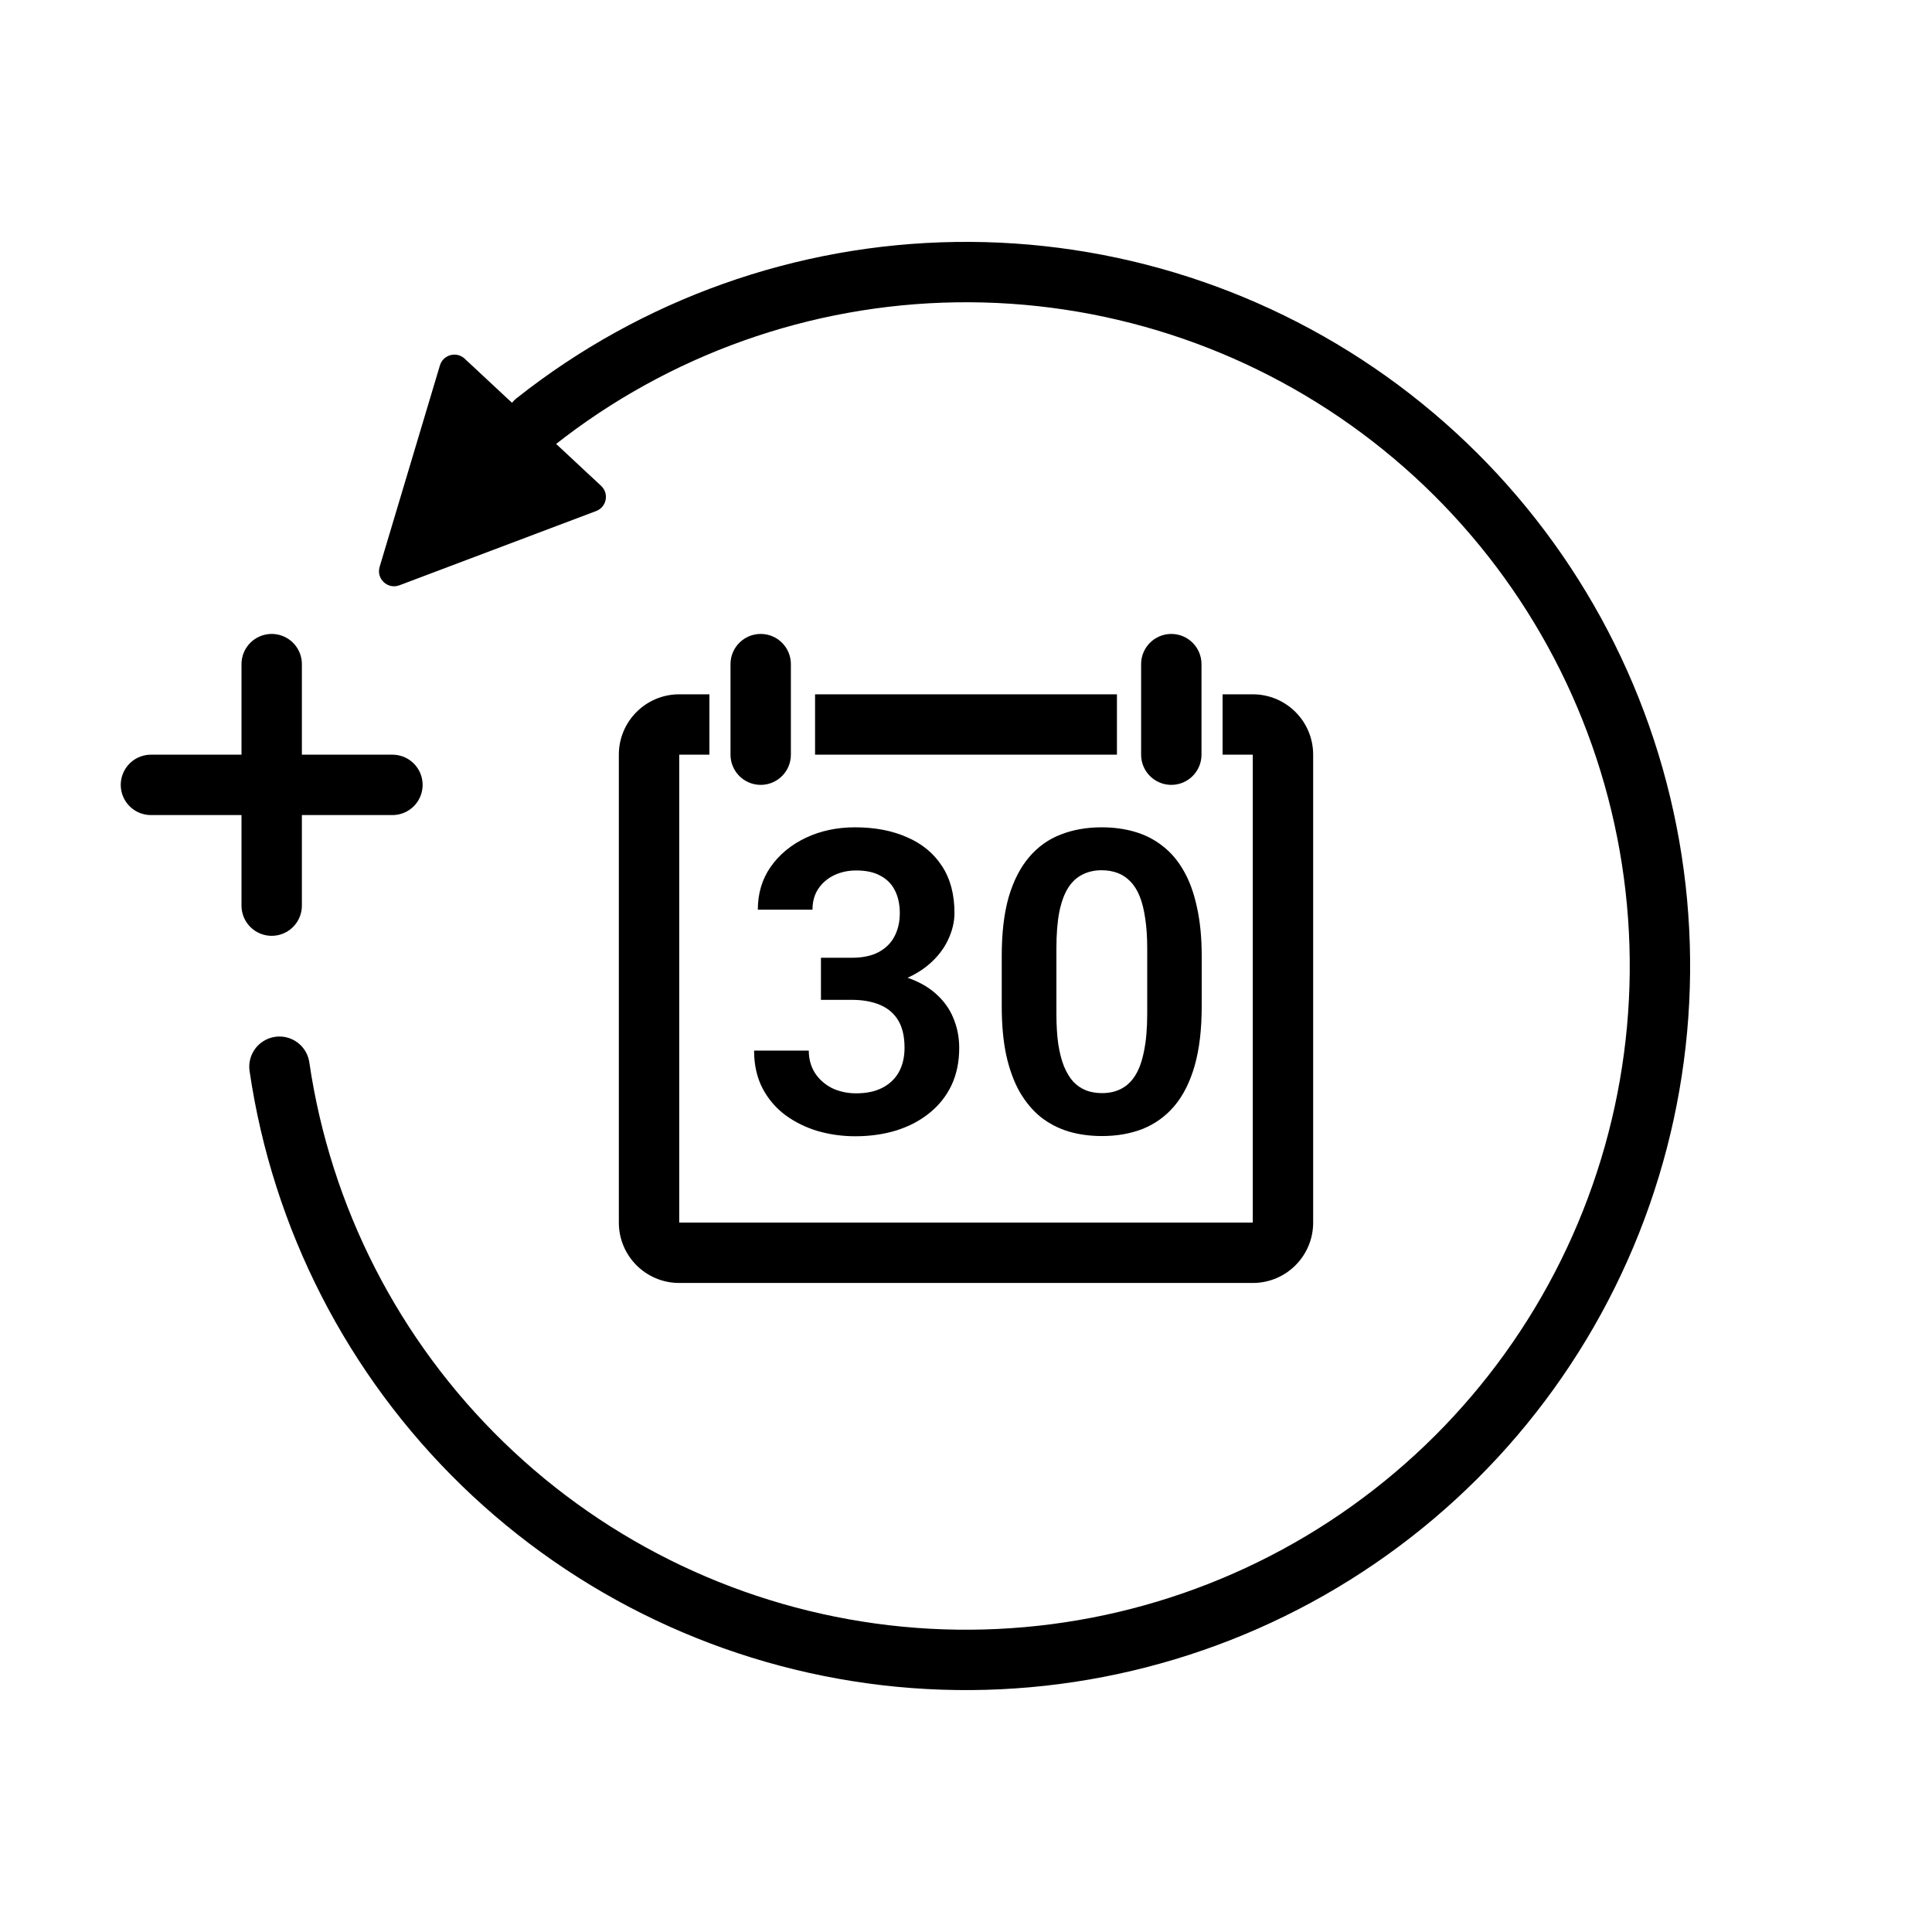
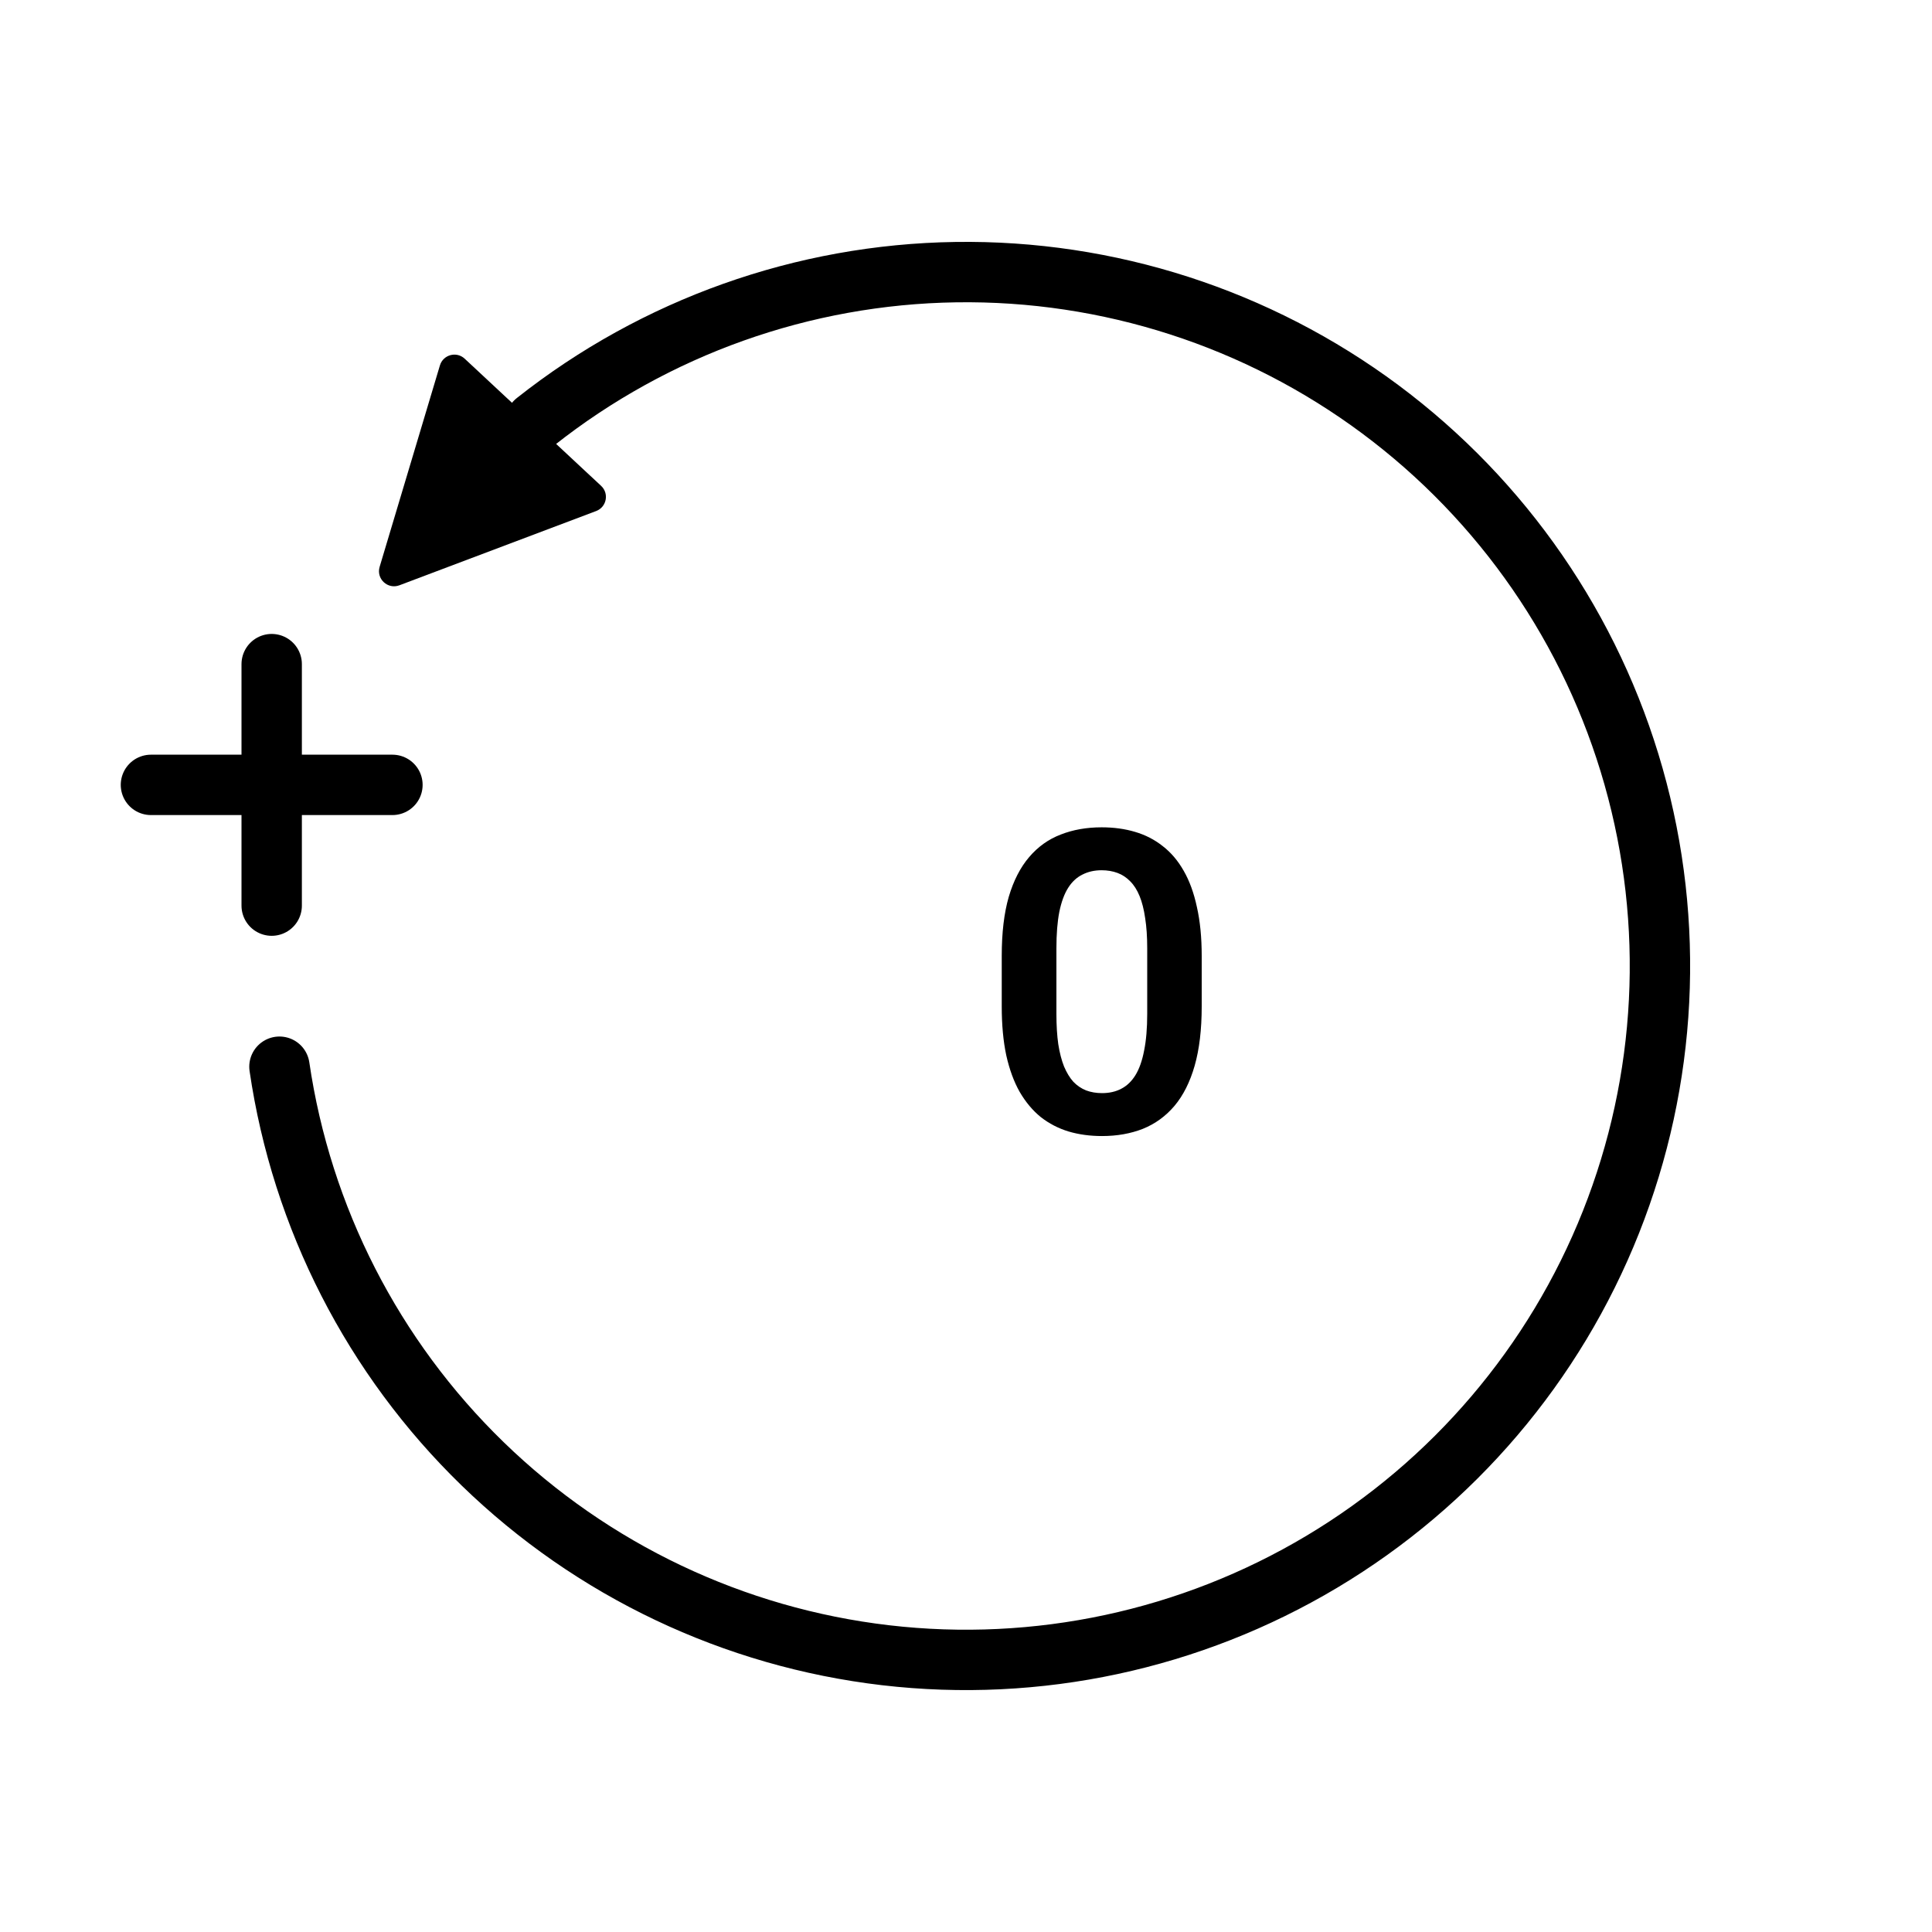
<svg xmlns="http://www.w3.org/2000/svg" fill="none" viewBox="0 0 64 64" height="64" width="64">
  <g clip-path="url(#clip0_7409_647)">
    <path fill="black" d="M39.808 31.665V33.34C39.808 34.105 39.73 34.759 39.575 35.302C39.42 35.844 39.197 36.288 38.905 36.635C38.614 36.977 38.265 37.23 37.859 37.394C37.454 37.553 37.003 37.633 36.506 37.633C36.109 37.633 35.74 37.583 35.398 37.482C35.057 37.378 34.749 37.218 34.476 37.004C34.207 36.785 33.974 36.507 33.778 36.17C33.587 35.833 33.439 35.429 33.334 34.96C33.234 34.491 33.184 33.95 33.184 33.34V31.665C33.184 30.899 33.261 30.248 33.416 29.71C33.575 29.172 33.801 28.732 34.093 28.391C34.384 28.049 34.733 27.8 35.139 27.645C35.544 27.486 35.995 27.406 36.492 27.406C36.893 27.406 37.262 27.456 37.6 27.557C37.941 27.657 38.247 27.814 38.516 28.028C38.789 28.238 39.022 28.511 39.213 28.849C39.404 29.181 39.55 29.582 39.65 30.052C39.755 30.517 39.808 31.054 39.808 31.665ZM38.003 33.586V31.412C38.003 31.029 37.98 30.697 37.935 30.414C37.894 30.127 37.832 29.883 37.75 29.683C37.668 29.482 37.565 29.32 37.442 29.197C37.319 29.07 37.178 28.976 37.019 28.917C36.859 28.858 36.684 28.828 36.492 28.828C36.255 28.828 36.043 28.876 35.856 28.972C35.67 29.063 35.512 29.209 35.385 29.409C35.257 29.61 35.159 29.876 35.091 30.209C35.027 30.537 34.995 30.938 34.995 31.412V33.586C34.995 33.969 35.016 34.304 35.057 34.591C35.102 34.878 35.166 35.124 35.248 35.329C35.335 35.534 35.437 35.703 35.556 35.835C35.679 35.963 35.82 36.058 35.98 36.122C36.139 36.181 36.315 36.211 36.506 36.211C36.747 36.211 36.959 36.163 37.142 36.067C37.328 35.972 37.486 35.821 37.613 35.616C37.741 35.407 37.837 35.135 37.9 34.803C37.969 34.465 38.003 34.06 38.003 33.586Z" />
-     <path fill="black" d="M20.5 25C20.5 23.895 21.395 23 22.5 23H23.5V25H22.5V40.5H41.5V25H40.5V23H41.5C42.605 23 43.5 23.895 43.5 25V40.5C43.5 41.605 42.605 42.5 41.5 42.5H22.5C21.395 42.5 20.5 41.605 20.5 40.5V25ZM27 23H37V25H27V23Z" clip-rule="evenodd" fill-rule="evenodd" />
-     <path fill="black" d="M25.199 21C25.752 21 26.199 21.448 26.199 22V25C26.199 25.552 25.752 26 25.199 26C24.647 26 24.199 25.552 24.199 25V22C24.199 21.448 24.647 21 25.199 21Z" clip-rule="evenodd" fill-rule="evenodd" />
-     <path fill="black" d="M38.801 21C39.353 21 39.801 21.448 39.801 22V25C39.801 25.552 39.353 26 38.801 26C38.248 26 37.801 25.552 37.801 25V22C37.801 21.448 38.248 21 38.801 21Z" clip-rule="evenodd" fill-rule="evenodd" />
-     <path fill="black" d="M27.195 31.727H28.214C28.574 31.727 28.87 31.665 29.102 31.542C29.34 31.414 29.515 31.241 29.629 31.023C29.747 30.799 29.807 30.542 29.807 30.25C29.807 29.963 29.754 29.715 29.649 29.505C29.545 29.291 29.385 29.127 29.171 29.013C28.961 28.894 28.692 28.835 28.364 28.835C28.1 28.835 27.856 28.887 27.633 28.992C27.414 29.097 27.239 29.247 27.106 29.443C26.979 29.635 26.915 29.865 26.915 30.134H25.104C25.104 29.596 25.245 29.124 25.527 28.719C25.814 28.309 26.202 27.987 26.689 27.755C27.177 27.523 27.722 27.406 28.323 27.406C28.98 27.406 29.554 27.516 30.046 27.734C30.543 27.949 30.928 28.265 31.201 28.685C31.479 29.104 31.618 29.623 31.618 30.243C31.618 30.539 31.547 30.836 31.406 31.132C31.27 31.424 31.067 31.688 30.798 31.925C30.534 32.157 30.208 32.346 29.82 32.492C29.438 32.633 28.998 32.704 28.501 32.704H27.195V31.727ZM27.195 33.121V32.157H28.501C29.061 32.157 29.547 32.223 29.957 32.355C30.372 32.483 30.713 32.665 30.982 32.902C31.251 33.135 31.45 33.406 31.577 33.716C31.709 34.026 31.775 34.358 31.775 34.714C31.775 35.179 31.689 35.593 31.516 35.958C31.342 36.318 31.099 36.623 30.784 36.874C30.474 37.125 30.11 37.316 29.69 37.448C29.271 37.576 28.818 37.64 28.33 37.64C27.906 37.64 27.494 37.583 27.093 37.469C26.696 37.35 26.338 37.175 26.02 36.942C25.701 36.705 25.448 36.409 25.261 36.054C25.074 35.694 24.98 35.277 24.98 34.803H26.792C26.792 35.076 26.858 35.32 26.99 35.534C27.127 35.748 27.314 35.917 27.551 36.04C27.792 36.158 28.064 36.218 28.364 36.218C28.697 36.218 28.982 36.158 29.219 36.04C29.46 35.917 29.645 35.744 29.773 35.52C29.9 35.293 29.964 35.022 29.964 34.707C29.964 34.333 29.893 34.03 29.752 33.798C29.611 33.565 29.408 33.395 29.144 33.285C28.884 33.176 28.574 33.121 28.214 33.121H27.195Z" />
    <path fill="black" d="M13.232 19.388C12.844 19.535 12.457 19.174 12.576 18.777L14.573 12.104C14.68 11.749 15.122 11.629 15.393 11.882L19.913 16.095C20.184 16.348 20.095 16.798 19.748 16.929L13.232 19.388Z" />
    <path stroke-linecap="round" stroke-width="2" stroke="black" d="M9 22L9 30" />
    <path stroke-linecap="round" stroke-width="2" stroke="black" d="M13 26H5" />
    <path stroke-linecap="round" stroke-width="2" stroke="black" d="M17.739 13.971C21.708 10.832 26.602 9.09 31.661 9.015C36.721 8.94 41.664 10.537 45.724 13.558C49.783 16.579 52.733 20.855 54.114 25.723C55.496 30.59 55.233 35.778 53.366 40.481C51.499 45.185 48.132 49.14 43.787 51.735C39.443 54.329 34.364 55.418 29.338 54.832C24.311 54.245 19.619 52.017 15.989 48.492C12.358 44.967 9.992 40.343 9.257 35.336" />
  </g>
  <defs>
    <clipPath id="clip0_7409_647">
      <rect fill="white" height="64" width="64" />
    </clipPath>
  </defs>
</svg>